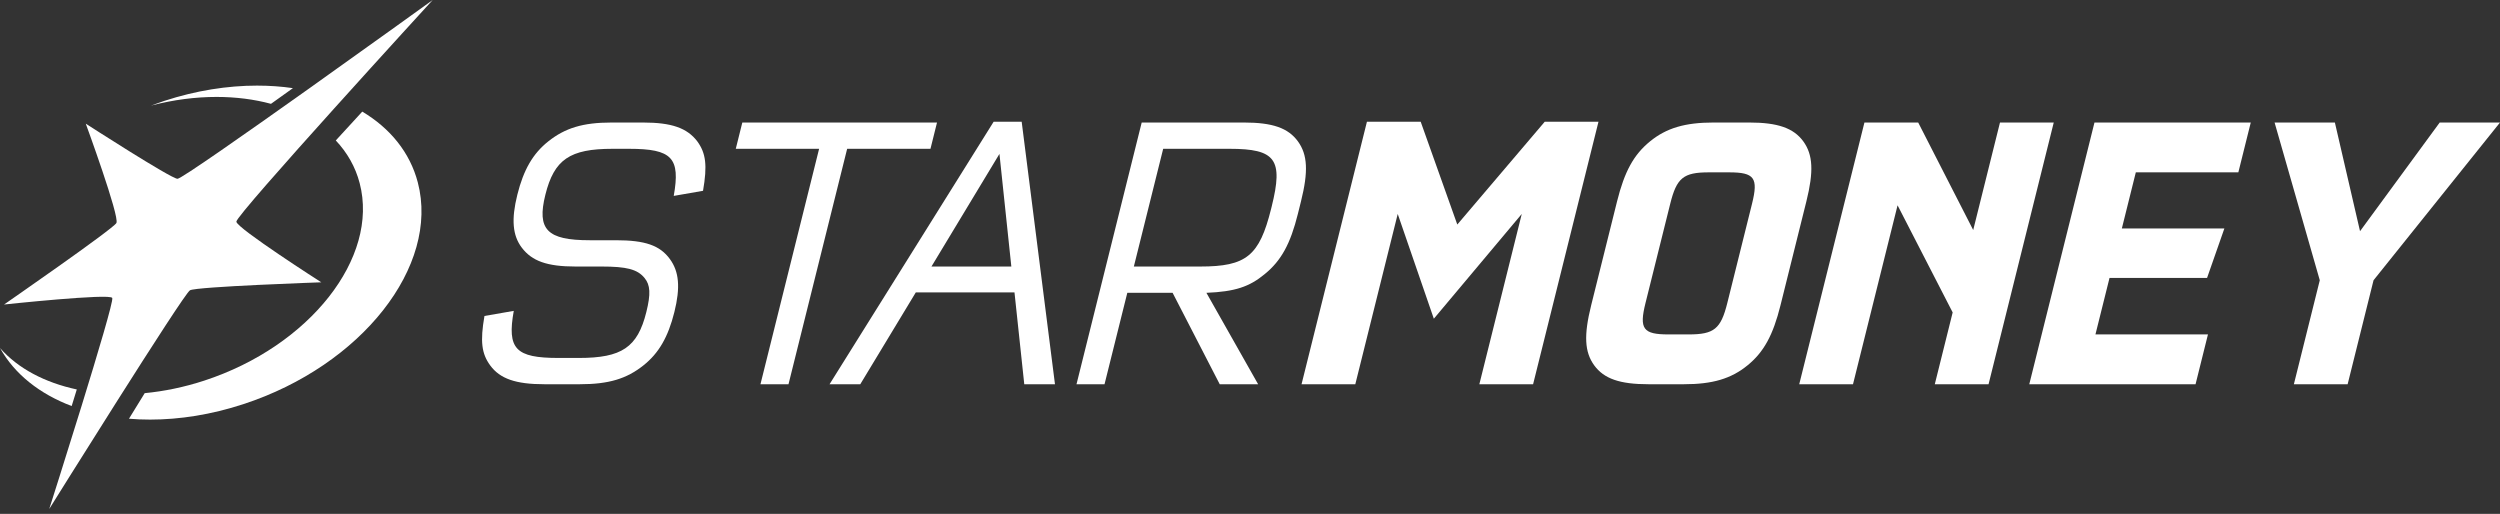
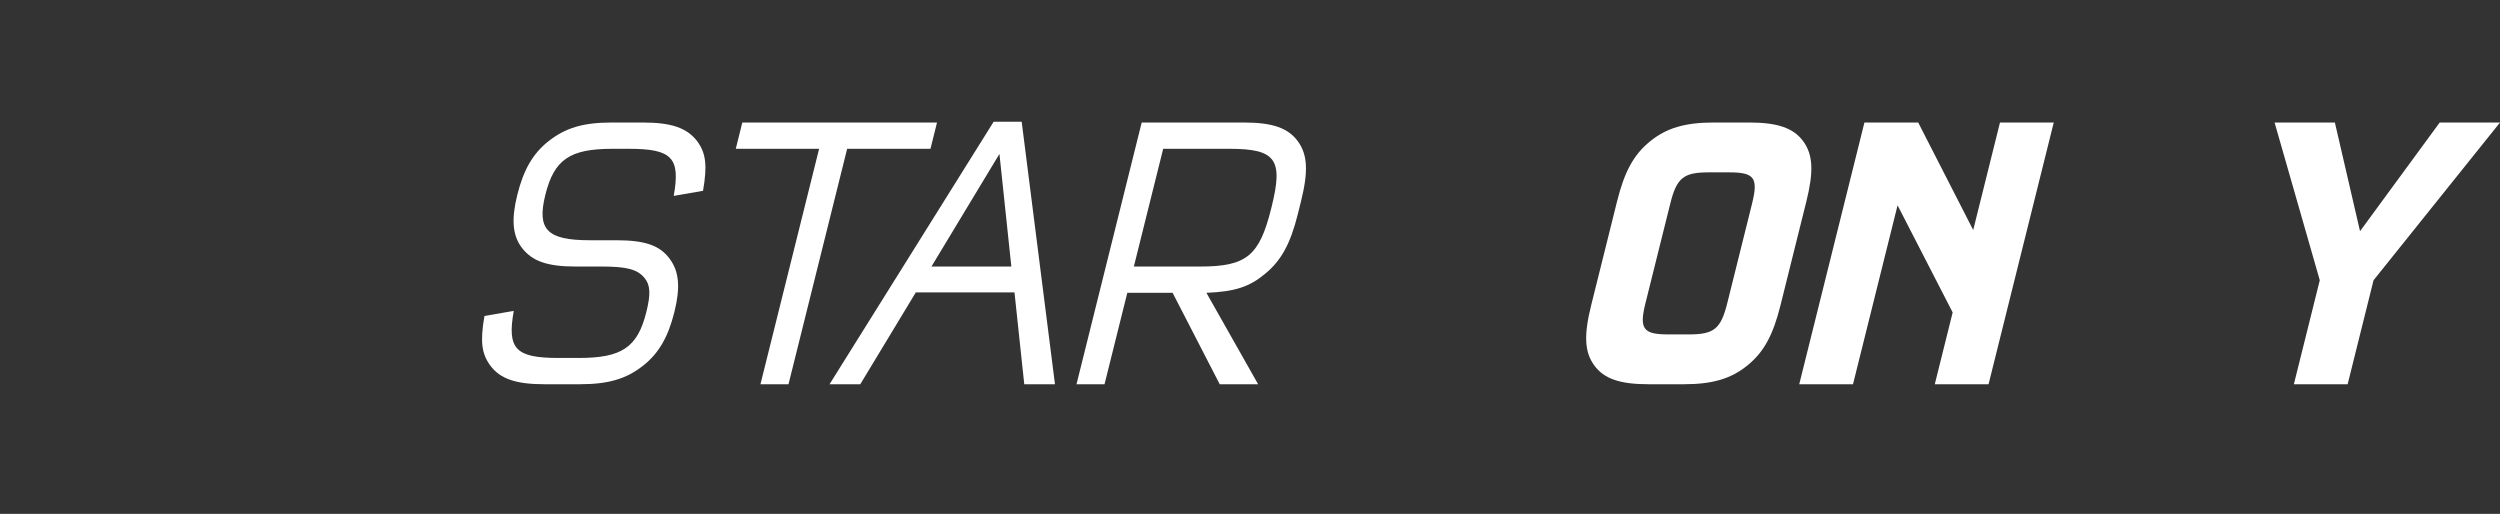
<svg xmlns="http://www.w3.org/2000/svg" width="180" height="37" fill="#ffffff" viewBox="0 0 180 37">
  <rect x="0" y="0" width="180" height="37" fill="#333333" stroke="none" />
-   <path d="M12.778 12.873C13.271 12.898 31.154 0 31.154 0C31.154 0 16.973 15.483 17.017 15.962C17.062 16.44 23.132 20.326 23.132 20.326C23.132 20.326 14.157 20.636 13.679 20.901C13.201 21.169 3.545 36.647 3.545 36.647C3.545 36.647 8.259 21.874 8.083 21.453C7.941 21.107 0.292 21.925 0.292 21.925C0.292 21.925 8.126 16.503 8.38 16.057C8.632 15.611 6.175 8.904 6.175 8.904C6.175 8.904 12.287 12.848 12.778 12.873Z" />
-   <path d="M26.084 8.036C25.457 8.717 24.815 9.416 24.177 10.113C24.995 10.981 25.591 12.011 25.897 13.191C27.302 18.559 22.295 24.919 14.717 27.401C13.26 27.879 11.815 28.173 10.419 28.307C10.046 28.91 9.667 29.528 9.286 30.148C9.783 30.191 10.292 30.211 10.808 30.211C12.94 30.211 15.22 29.854 17.525 29.098C26.036 26.312 31.659 19.166 30.083 13.139C29.514 10.962 28.081 9.231 26.084 8.036Z" />
-   <path d="M18.506 6.164C16.386 6.164 14.117 6.516 11.822 7.266C11.5 7.373 11.183 7.486 10.869 7.603C12.492 7.18 14.085 6.979 15.595 6.979C16.985 6.979 18.304 7.15 19.511 7.476L21.091 6.346C20.261 6.225 19.397 6.164 18.506 6.164ZM0 25.055C1.052 26.947 2.871 28.369 5.16 29.236L5.529 28.041C3.239 27.55 1.299 26.536 0 25.055Z" />
  <path d="M48.509 14.105C48.998 11.364 48.386 10.714 45.289 10.714H44.1C41.031 10.714 39.901 11.477 39.267 14.02C38.641 16.534 39.391 17.297 42.46 17.297H44.34C46.442 17.297 47.512 17.664 48.233 18.654C48.893 19.557 48.998 20.687 48.555 22.467C48.104 24.275 47.429 25.433 46.326 26.309C45.119 27.27 43.831 27.665 41.758 27.665H39.186C37.141 27.665 35.995 27.27 35.294 26.309C34.676 25.462 34.562 24.586 34.881 22.75L36.991 22.383C36.502 25.123 37.114 25.773 40.211 25.773H41.676C44.773 25.773 45.903 25.011 46.536 22.468C46.86 21.168 46.828 20.518 46.402 20.009C45.893 19.388 45.114 19.19 43.316 19.19H41.436C39.389 19.19 38.299 18.795 37.571 17.834C36.904 16.958 36.805 15.8 37.248 14.02C37.699 12.212 38.375 11.054 39.478 10.178C40.685 9.218 41.972 8.822 44.018 8.822H46.313C48.358 8.822 49.477 9.218 50.205 10.178C50.824 11.026 50.937 11.902 50.618 13.738L48.509 14.105Z" />
  <path d="M56.772 27.665H54.753L58.976 10.714H52.976L53.447 8.821H67.465L66.994 10.714H60.995L56.772 27.665Z" />
  <path d="M65.937 21.054L61.94 27.665H59.728L71.542 8.765H73.561L75.958 27.665H73.747L73.043 21.054H65.937ZM67.065 19.19H72.816L71.96 11.081L67.065 19.19Z" />
  <path d="M89.556 8.821C91.63 8.821 92.748 9.217 93.449 10.177C94.149 11.138 94.207 12.353 93.671 14.5L93.446 15.404C92.912 17.551 92.249 18.766 91.07 19.726C89.953 20.659 88.9 20.998 86.861 21.083L90.585 27.665H87.82L84.428 21.083H81.166L79.526 27.665H77.508L82.202 8.821H89.556ZM81.637 19.19H86.42C89.738 19.19 90.675 18.427 91.52 15.037L91.562 14.867C92.406 11.477 91.85 10.714 88.532 10.714H83.749L81.637 19.19Z" />
-   <path d="M111.221 8.765H115.091L110.383 27.665H106.513L109.567 15.404L103.236 22.948L100.636 15.404L97.582 27.665H93.711L98.419 8.765H102.29L104.925 16.167L111.221 8.765Z" />
  <path d="M128.194 21.986C127.659 24.133 126.997 25.349 125.818 26.308C124.638 27.27 123.296 27.665 121.249 27.665H118.678C116.633 27.665 115.486 27.27 114.786 26.308C114.085 25.349 114.028 24.133 114.563 21.986L116.428 14.5C116.963 12.353 117.625 11.138 118.805 10.177C119.984 9.217 121.327 8.821 123.373 8.821H125.944C127.99 8.821 129.136 9.217 129.837 10.177C130.537 11.138 130.594 12.353 130.059 14.5L128.194 21.986ZM123.031 12.409C121.207 12.409 120.721 12.805 120.257 14.67L118.476 21.817C118.012 23.682 118.3 24.078 120.125 24.078H121.59C123.415 24.078 123.901 23.682 124.366 21.817L126.146 14.67C126.61 12.805 126.321 12.409 124.497 12.409H123.031Z" />
  <path d="M133.416 27.665H129.545L134.239 8.821H138.11L142.071 16.562L143.999 8.821H147.87L143.176 27.665H139.305L140.592 22.495L136.625 14.782L133.416 27.665Z" />
-   <path d="M153.779 12.409L152.773 16.45H160.155L158.909 20.009H151.886L150.872 24.078H158.973L158.08 27.665H146.108L150.802 8.821H162.055L161.161 12.409H153.779Z" />
  <path d="M163.77 8.821H168.111L169.922 16.646L175.659 8.821H180L170.895 20.178L169.03 27.665H165.159L167.024 20.178L163.77 8.821Z" />
</svg>